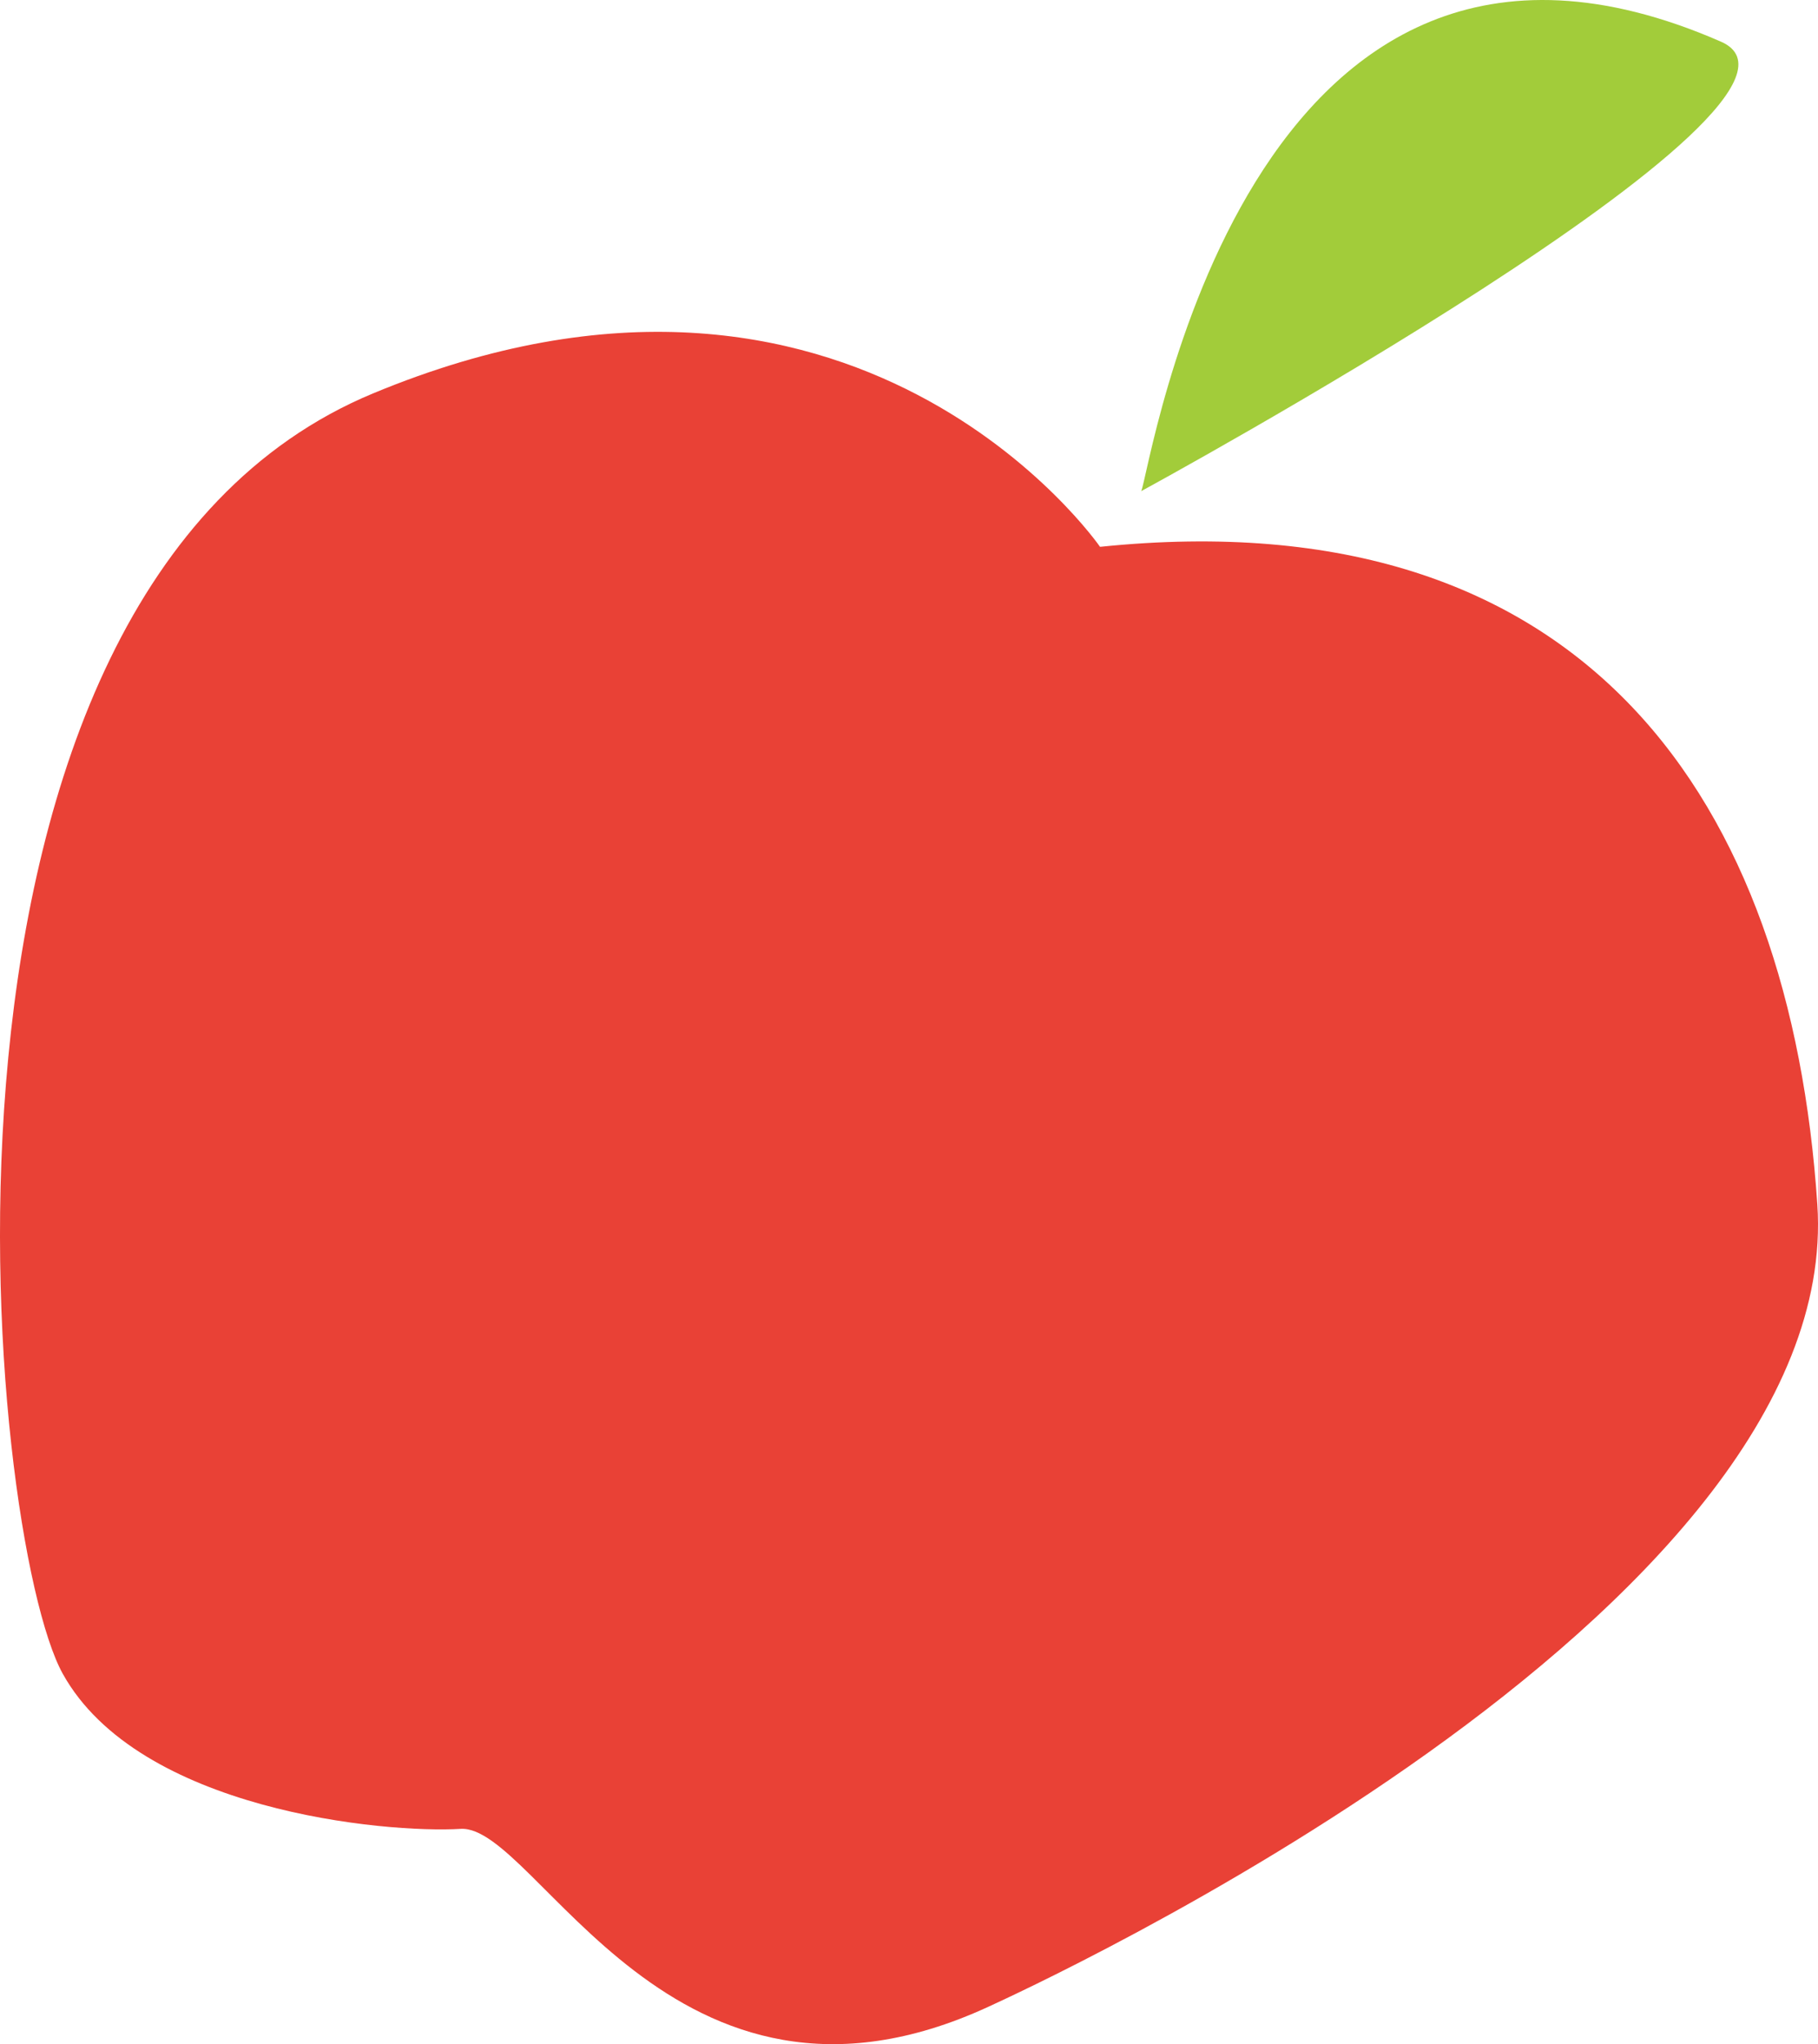
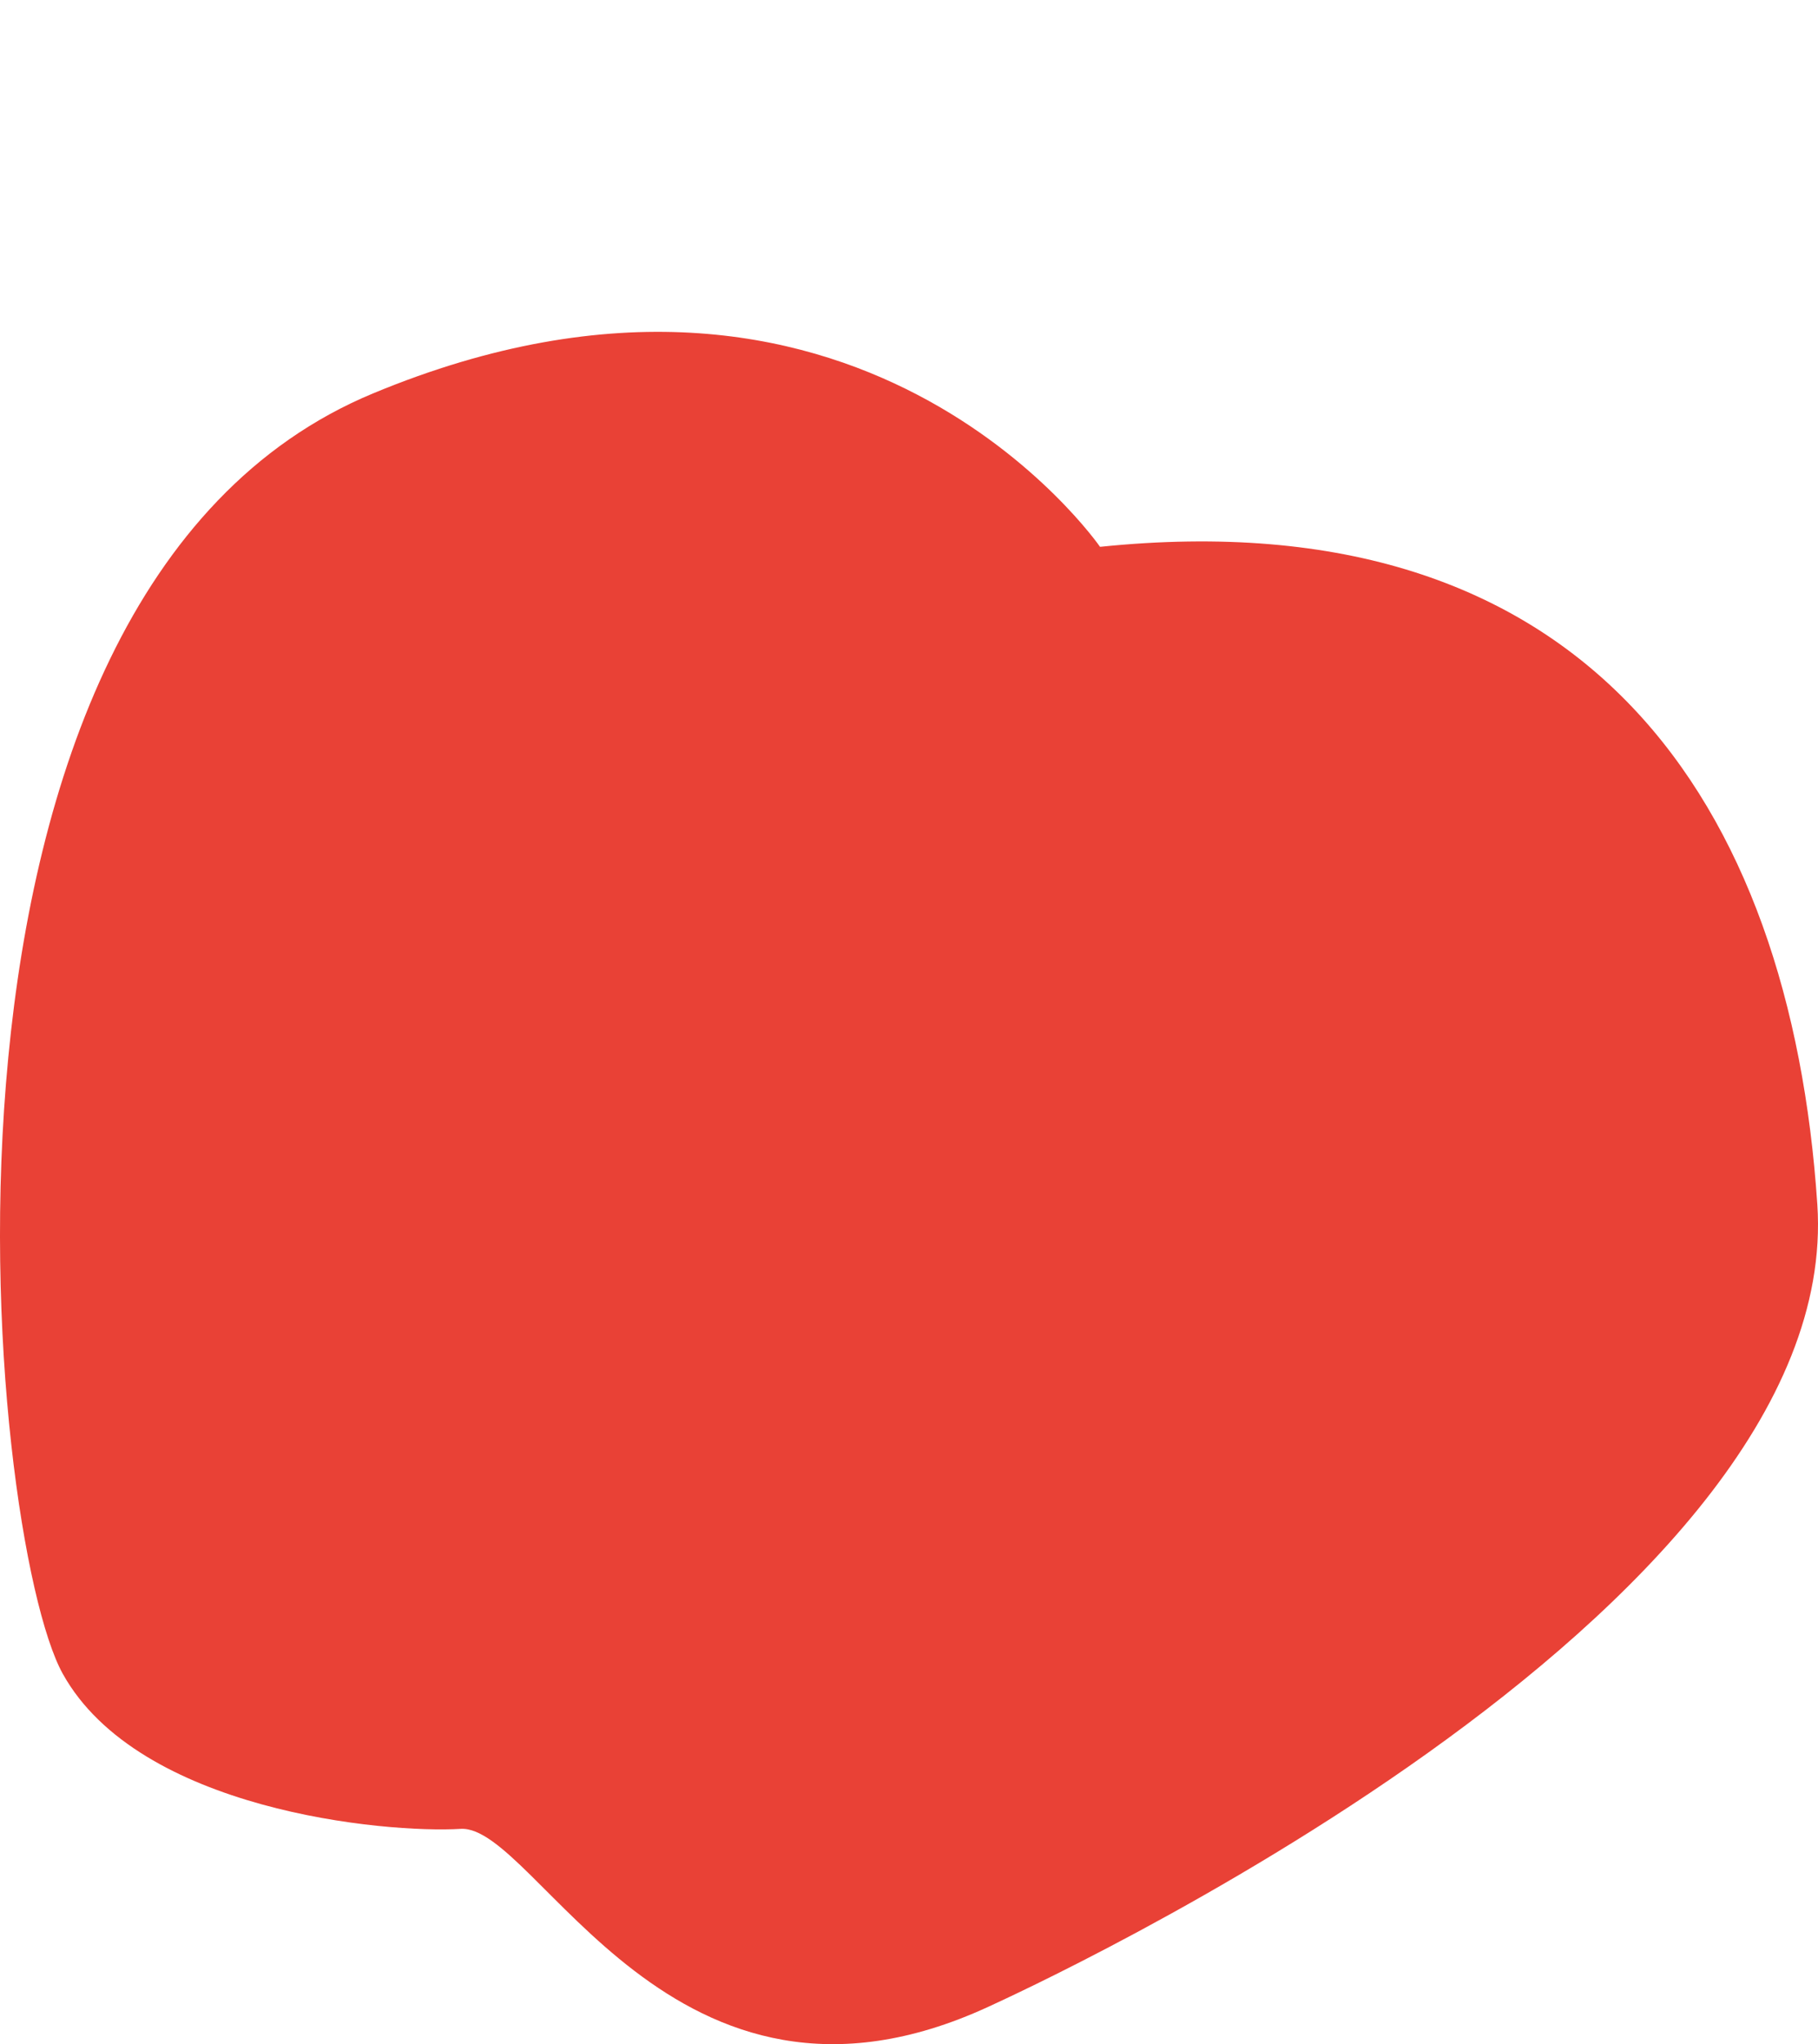
<svg xmlns="http://www.w3.org/2000/svg" width="137px" height="154px" viewBox="0 0 137 154" version="1.1">
  <title>Page 1</title>
  <desc>Created with Sketch.</desc>
  <defs />
  <g id="1.0-Home" stroke="none" stroke-width="1" fill="none" fill-rule="evenodd">
    <g id="1.0-Home-v8-Copy-6" transform="translate(-1135, -1717)">
      <g id="Page-1" transform="translate(1135, 1717)">
-         <path d="M86,37 C86.667,35.672 93.761,-12.564 129.688,3.14 C140.014,7.654 86,37 86,37" id="Fill-1" fill="#A2CC3A" />
        <path d="M82.896,41.196 C82.896,41.196 64.493,14.518 28.105,29.641 C-8.283,44.765 -0.999,115.783 4.729,126.095 C10.457,136.407 28.988,138.125 34.715,137.781 C40.443,137.438 50.63,162.168 74.473,151.187 C77.49,149.797 139.018,121.681 136.949,90.734 C134.927,60.487 119.621,37.415 82.896,41.196" id="Fill-3" fill="#E94136" />
      </g>
    </g>
  </g>
</svg>